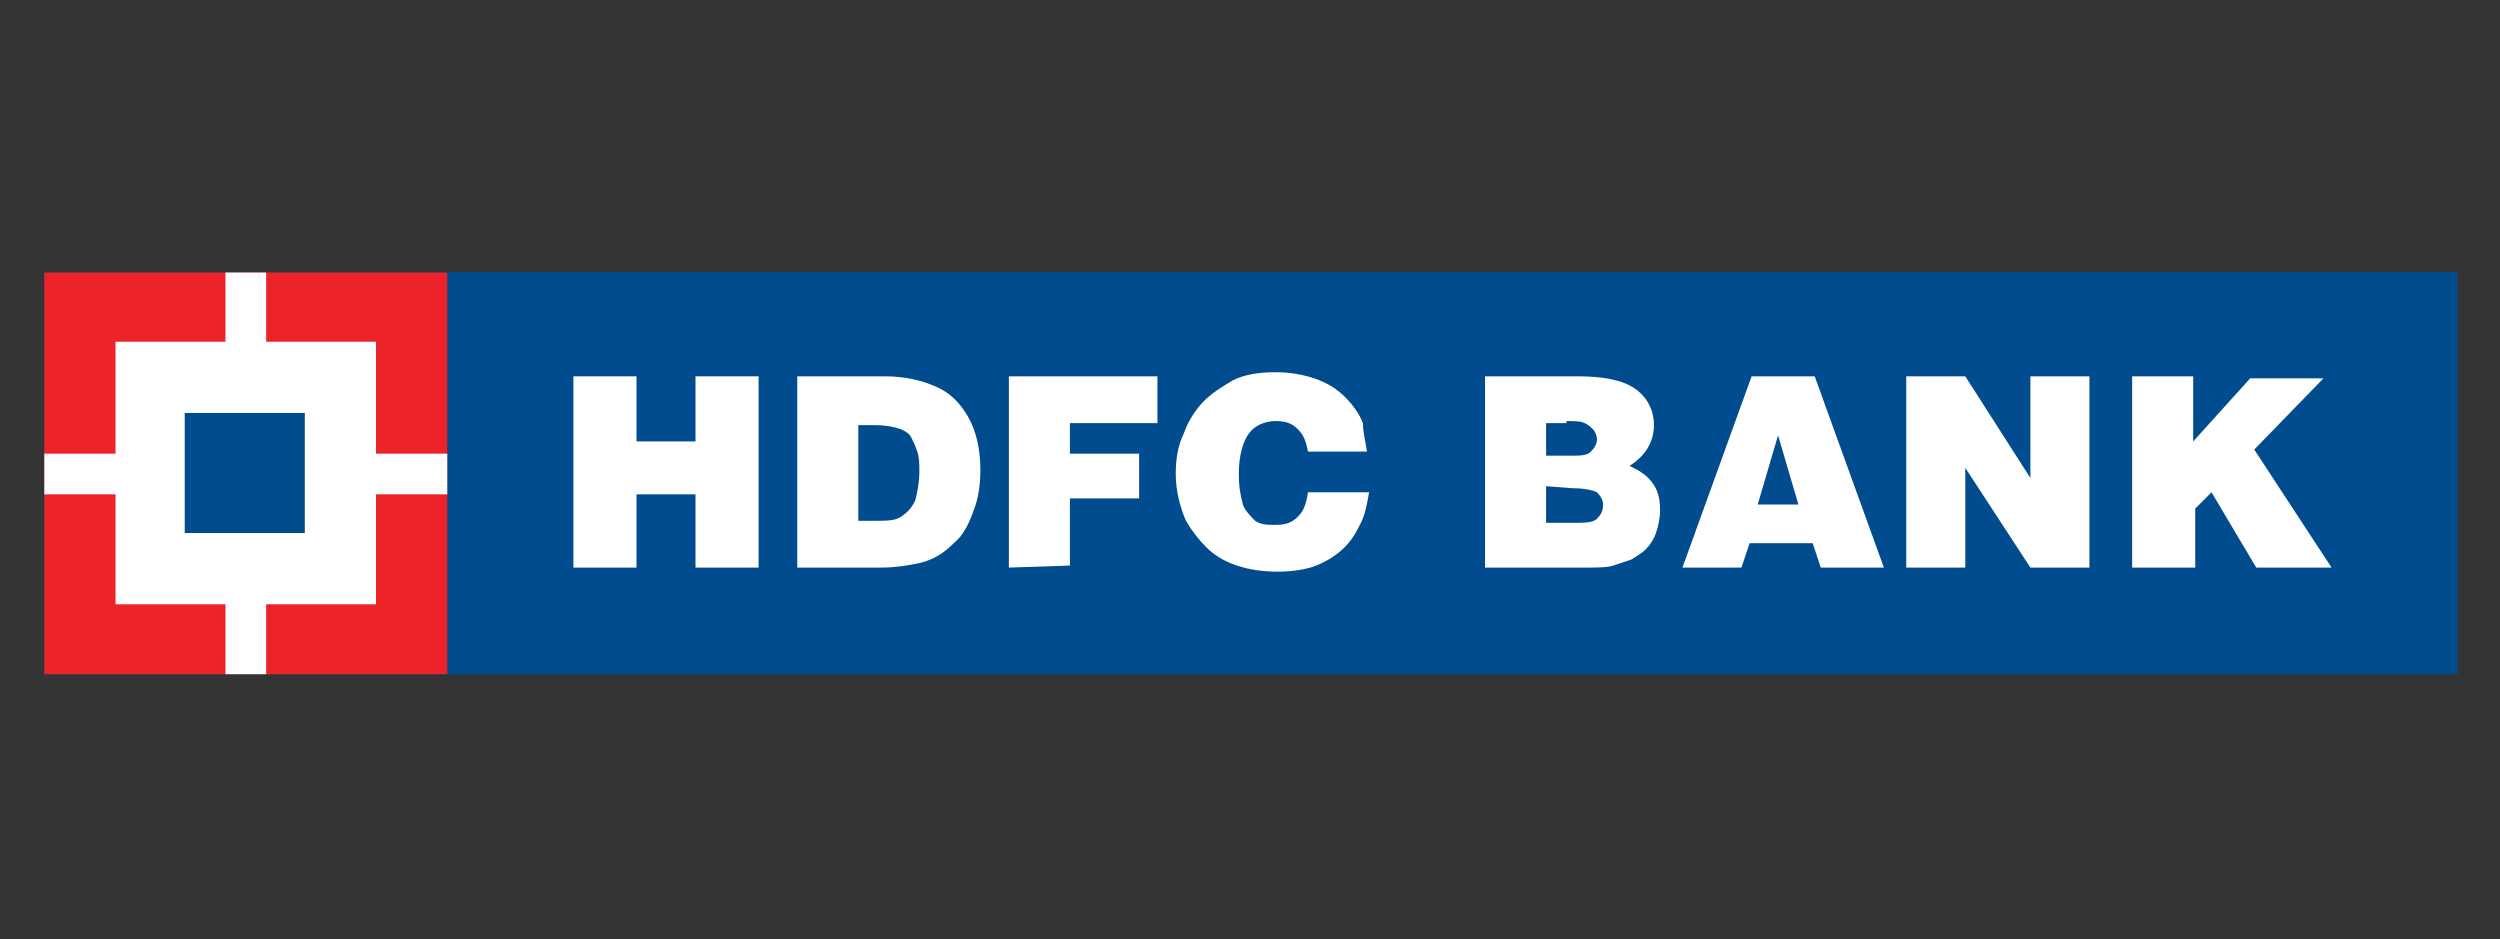
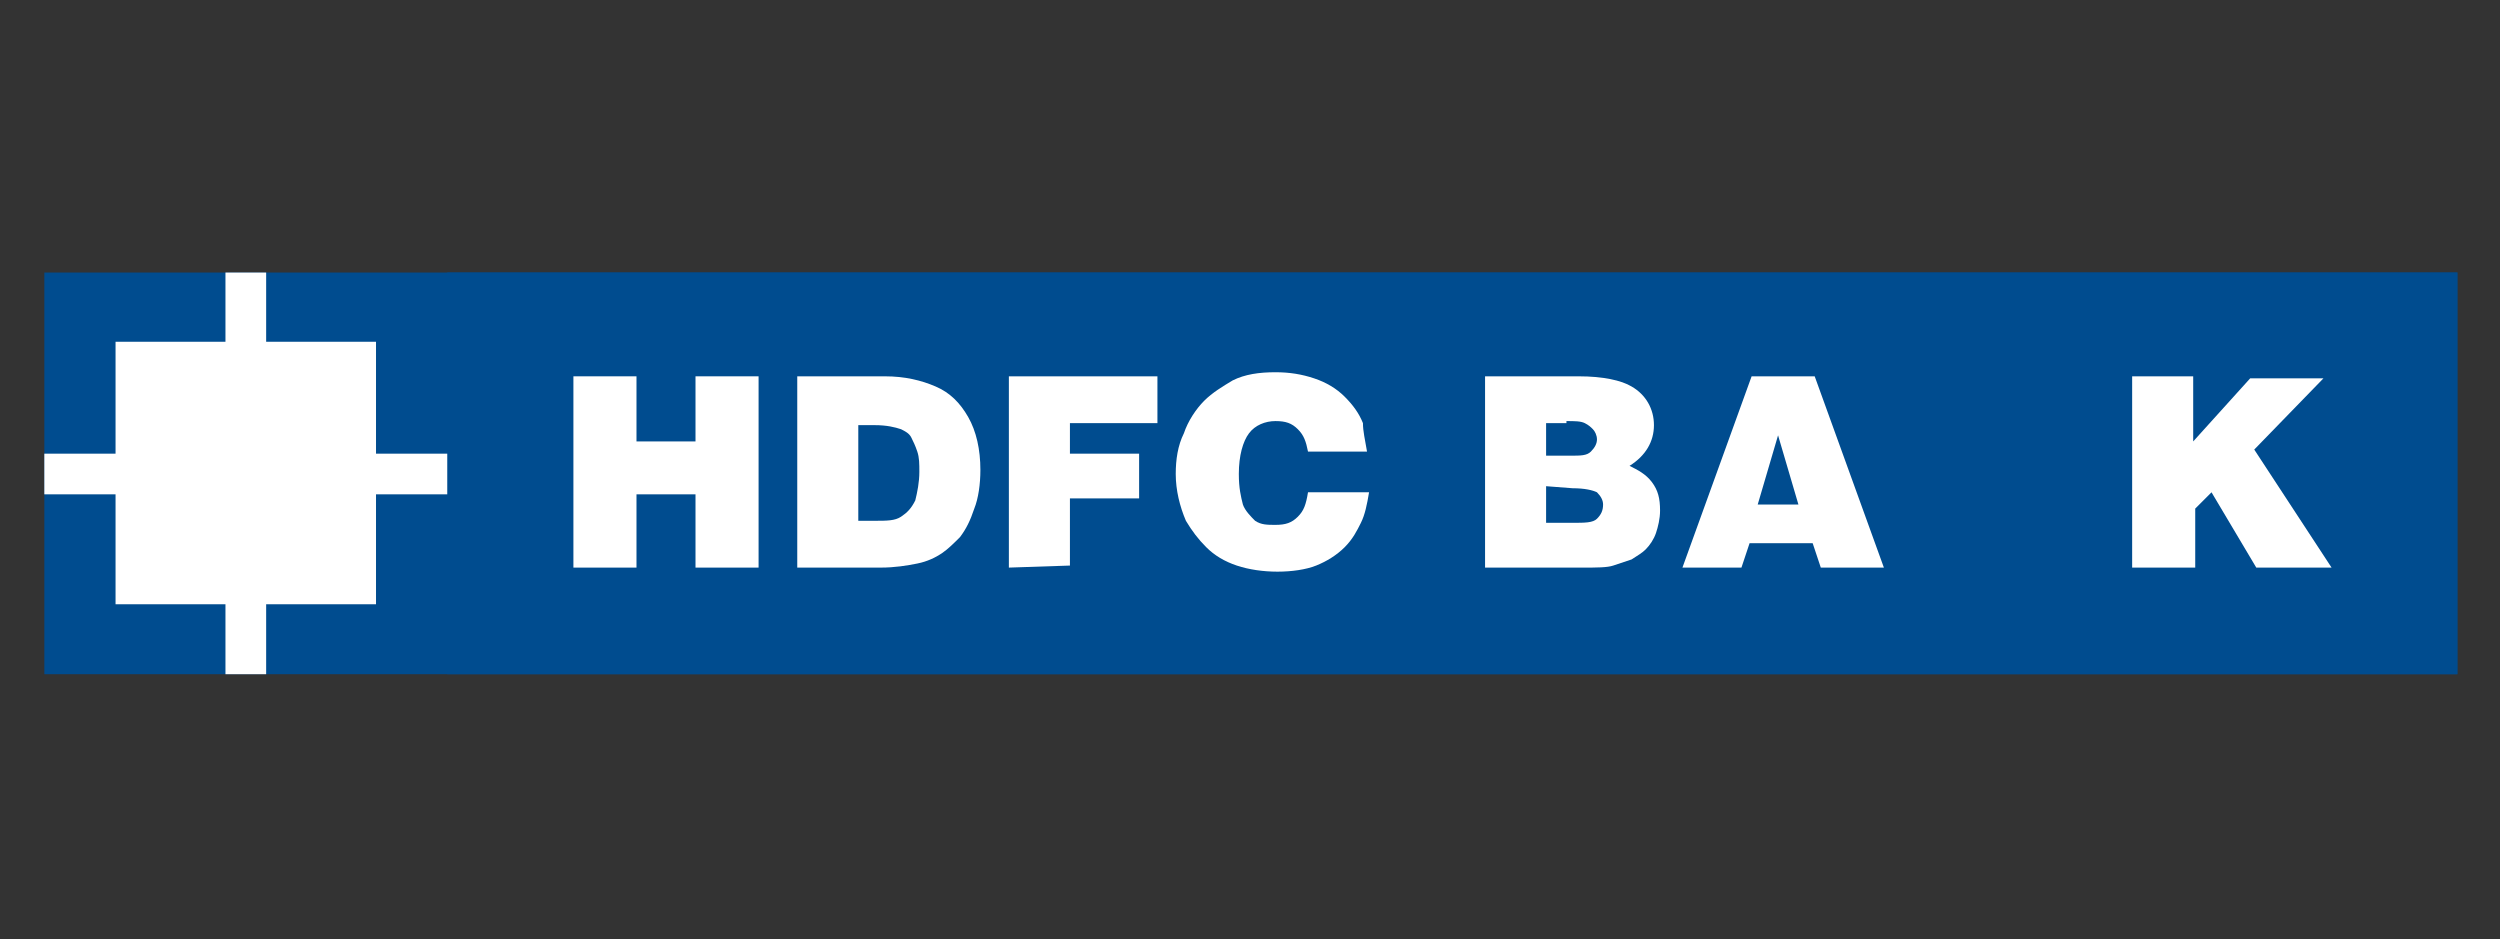
<svg xmlns="http://www.w3.org/2000/svg" width="173" height="65" viewBox="0 0 173 65" fill="none">
  <rect x="0" y="0" width="173" height="65" fill="#333333" stroke="none" />
  <g clip-path="url(#clip0_5985_11562)">
    <path d="M3.068 18.861H170.075V46.742H3.068V18.861Z" fill="#004C8F" />
    <path d="M30.949 18.861H170.075V46.742H30.949V18.861Z" fill="#004C8F" />
    <path d="M39.68 39.278V26.041H44.045V30.547H48.129V26.041H52.494V39.278H48.129V34.208H44.045V39.278H39.68Z" fill="white" />
    <path d="M59.394 29.42H60.521C61.366 29.42 61.929 29.561 62.352 29.702C62.633 29.843 62.915 29.984 63.056 30.265C63.196 30.547 63.337 30.828 63.478 31.251C63.619 31.673 63.619 32.096 63.619 32.659C63.619 33.363 63.478 34.067 63.337 34.63C63.056 35.194 62.774 35.475 62.352 35.757C61.929 36.039 61.366 36.039 60.521 36.039H59.394V29.42ZM60.943 39.278C61.929 39.278 62.774 39.137 63.478 38.996C64.182 38.855 64.745 38.573 65.168 38.292C65.59 38.01 66.013 37.588 66.435 37.165C66.858 36.602 67.139 36.039 67.421 35.194C67.703 34.49 67.843 33.504 67.843 32.518C67.843 31.11 67.562 29.843 66.998 28.857C66.435 27.871 65.731 27.167 64.745 26.745C63.76 26.322 62.633 26.041 61.225 26.041H55.17V39.278H60.943Z" fill="white" />
    <path d="M69.814 39.278V26.041H80.094V29.28H74.039V31.392H78.827V34.49H74.039V39.137L69.814 39.278Z" fill="white" />
    <path d="M94.598 31.251H90.514C90.374 30.547 90.233 30.125 89.81 29.702C89.388 29.28 88.965 29.139 88.261 29.139C87.557 29.139 86.853 29.421 86.431 29.984C86.008 30.547 85.727 31.533 85.727 32.8C85.727 33.786 85.867 34.349 86.008 34.912C86.149 35.335 86.572 35.757 86.853 36.039C87.276 36.321 87.698 36.321 88.261 36.321C88.965 36.321 89.388 36.18 89.81 35.757C90.233 35.335 90.374 34.912 90.514 34.067H94.739C94.598 34.912 94.457 35.616 94.175 36.18C93.894 36.743 93.612 37.306 93.049 37.869C92.486 38.433 91.782 38.855 91.078 39.137C90.374 39.418 89.388 39.559 88.402 39.559C87.416 39.559 86.431 39.418 85.586 39.137C84.741 38.855 84.037 38.433 83.474 37.869C82.91 37.306 82.488 36.743 82.065 36.039C81.643 35.053 81.361 33.927 81.361 32.8C81.361 31.814 81.502 30.829 81.925 29.984C82.206 29.139 82.769 28.294 83.333 27.731C83.896 27.168 84.6 26.745 85.304 26.323C86.149 25.9 87.135 25.759 88.261 25.759C89.247 25.759 90.092 25.9 90.937 26.182C91.782 26.463 92.486 26.886 93.049 27.449C93.612 28.012 94.035 28.576 94.316 29.28C94.316 29.843 94.457 30.406 94.598 31.251Z" fill="white" />
    <path d="M108.398 29.139C108.961 29.139 109.384 29.139 109.666 29.28C109.947 29.42 110.088 29.561 110.229 29.702C110.37 29.843 110.51 30.125 110.51 30.406C110.51 30.688 110.37 30.969 110.088 31.251C109.806 31.533 109.384 31.533 108.68 31.533H106.99V29.28H108.398V29.139ZM109.525 39.278C110.51 39.278 111.215 39.278 111.637 39.137C112.059 38.996 112.482 38.855 112.904 38.714C113.327 38.432 113.608 38.292 113.89 38.01C114.172 37.728 114.453 37.306 114.594 36.884C114.735 36.461 114.876 35.898 114.876 35.335C114.876 34.49 114.735 33.926 114.312 33.363C113.89 32.8 113.327 32.518 112.764 32.237C113.89 31.533 114.453 30.547 114.453 29.42C114.453 28.294 113.89 27.308 112.904 26.745C112.2 26.322 110.933 26.041 109.243 26.041H102.766V39.278H109.525ZM108.821 33.786C109.666 33.786 110.229 33.926 110.51 34.067C110.792 34.349 110.933 34.631 110.933 34.912C110.933 35.335 110.792 35.616 110.51 35.898C110.229 36.179 109.666 36.179 108.821 36.179H106.99V33.645L108.821 33.786Z" fill="white" />
    <path d="M124.45 34.912H121.634L123.042 30.125L124.45 34.912ZM120.508 39.278L121.071 37.588H125.436L125.999 39.278H130.365L125.577 26.041H121.212L116.424 39.278H120.508Z" fill="white" />
-     <path d="M131.914 39.278V26.041H135.998L140.504 33.082V26.041H144.587V39.278H140.504L135.998 32.377V39.278H131.914Z" fill="white" />
    <path d="M147.545 39.278V26.041H151.769V30.547L155.712 26.182H160.782L155.994 31.11L161.345 39.278H156.135L153.037 34.067L151.91 35.194V39.278H147.545Z" fill="white" />
-     <path d="M3.068 18.861H30.95V46.742H3.068V18.861Z" fill="#ED232A" />
    <path d="M7.996 23.65H26.02V41.815H7.996V23.65Z" fill="white" />
    <path d="M15.602 18.861H18.418V46.742H15.602V18.861Z" fill="white" />
    <path d="M3.068 31.392H30.95V34.208H3.068V31.392Z" fill="white" />
-     <path d="M12.783 28.578H21.091V36.886H12.783V28.578Z" fill="#004C8F" />
  </g>
  <defs>
    <clipPath id="clip0_5985_11562">
      <rect width="167.004" height="27.826" fill="white" transform="translate(3.047 18.828)" />
    </clipPath>
  </defs>
</svg>